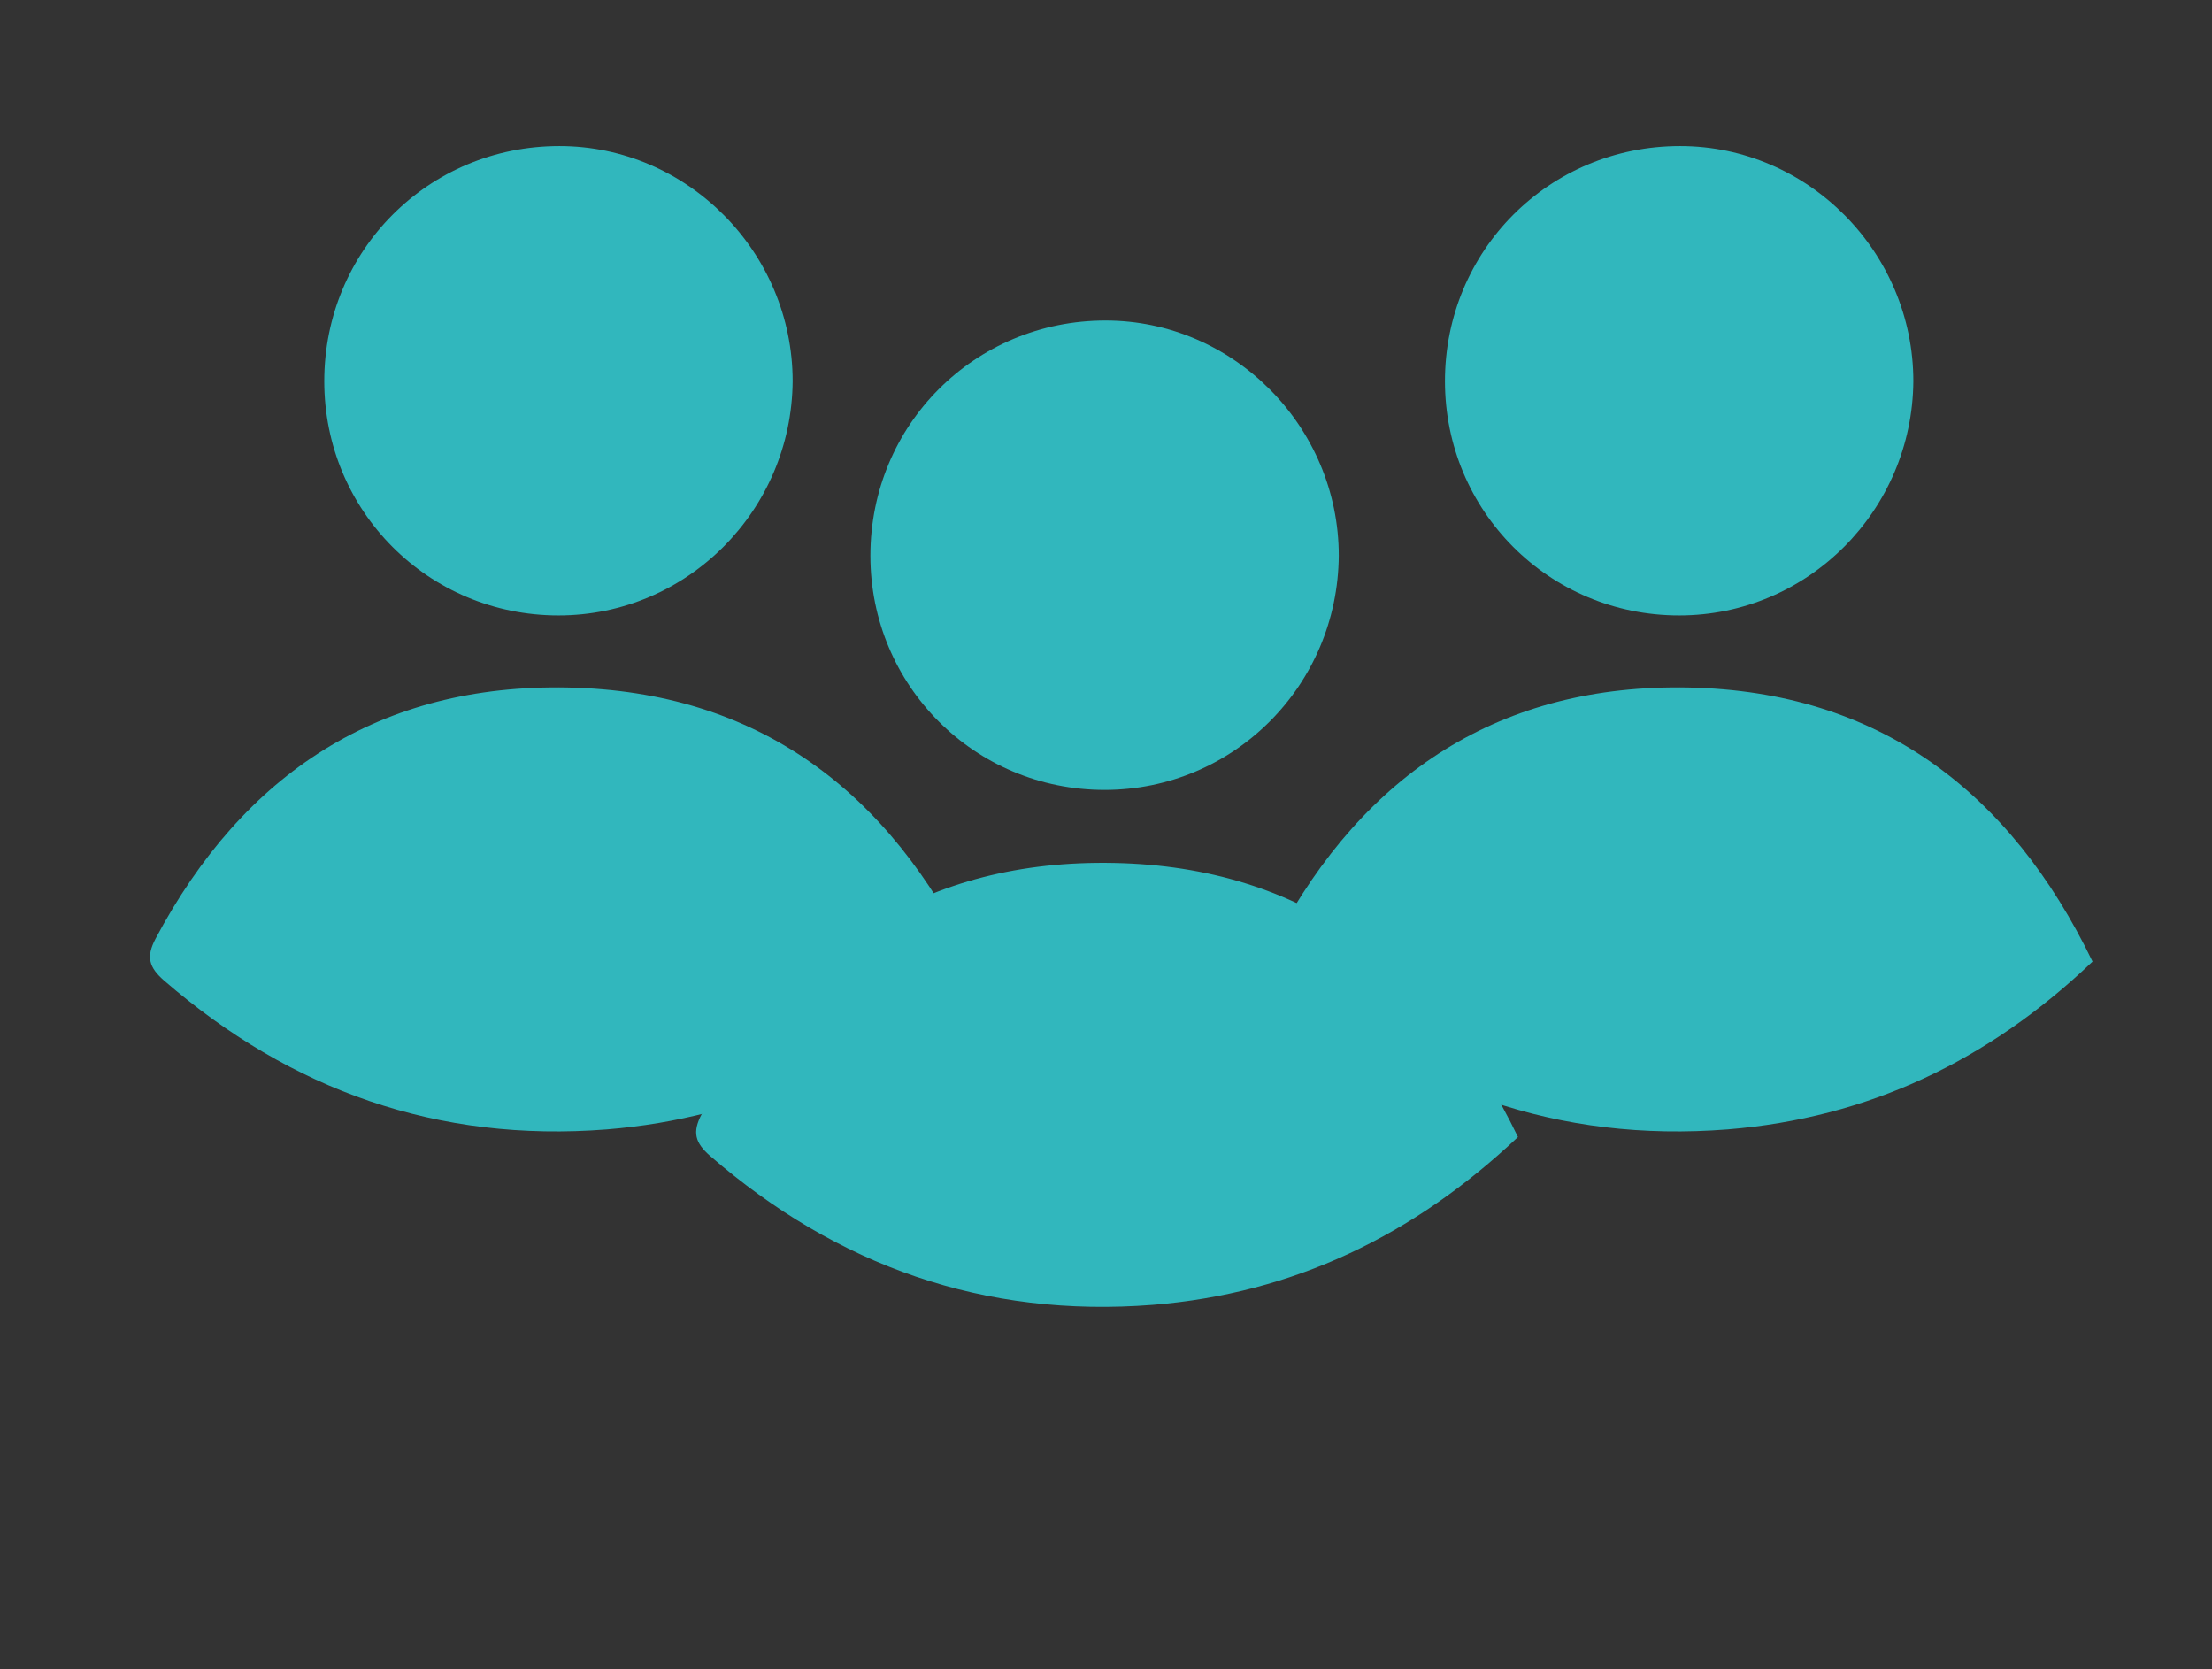
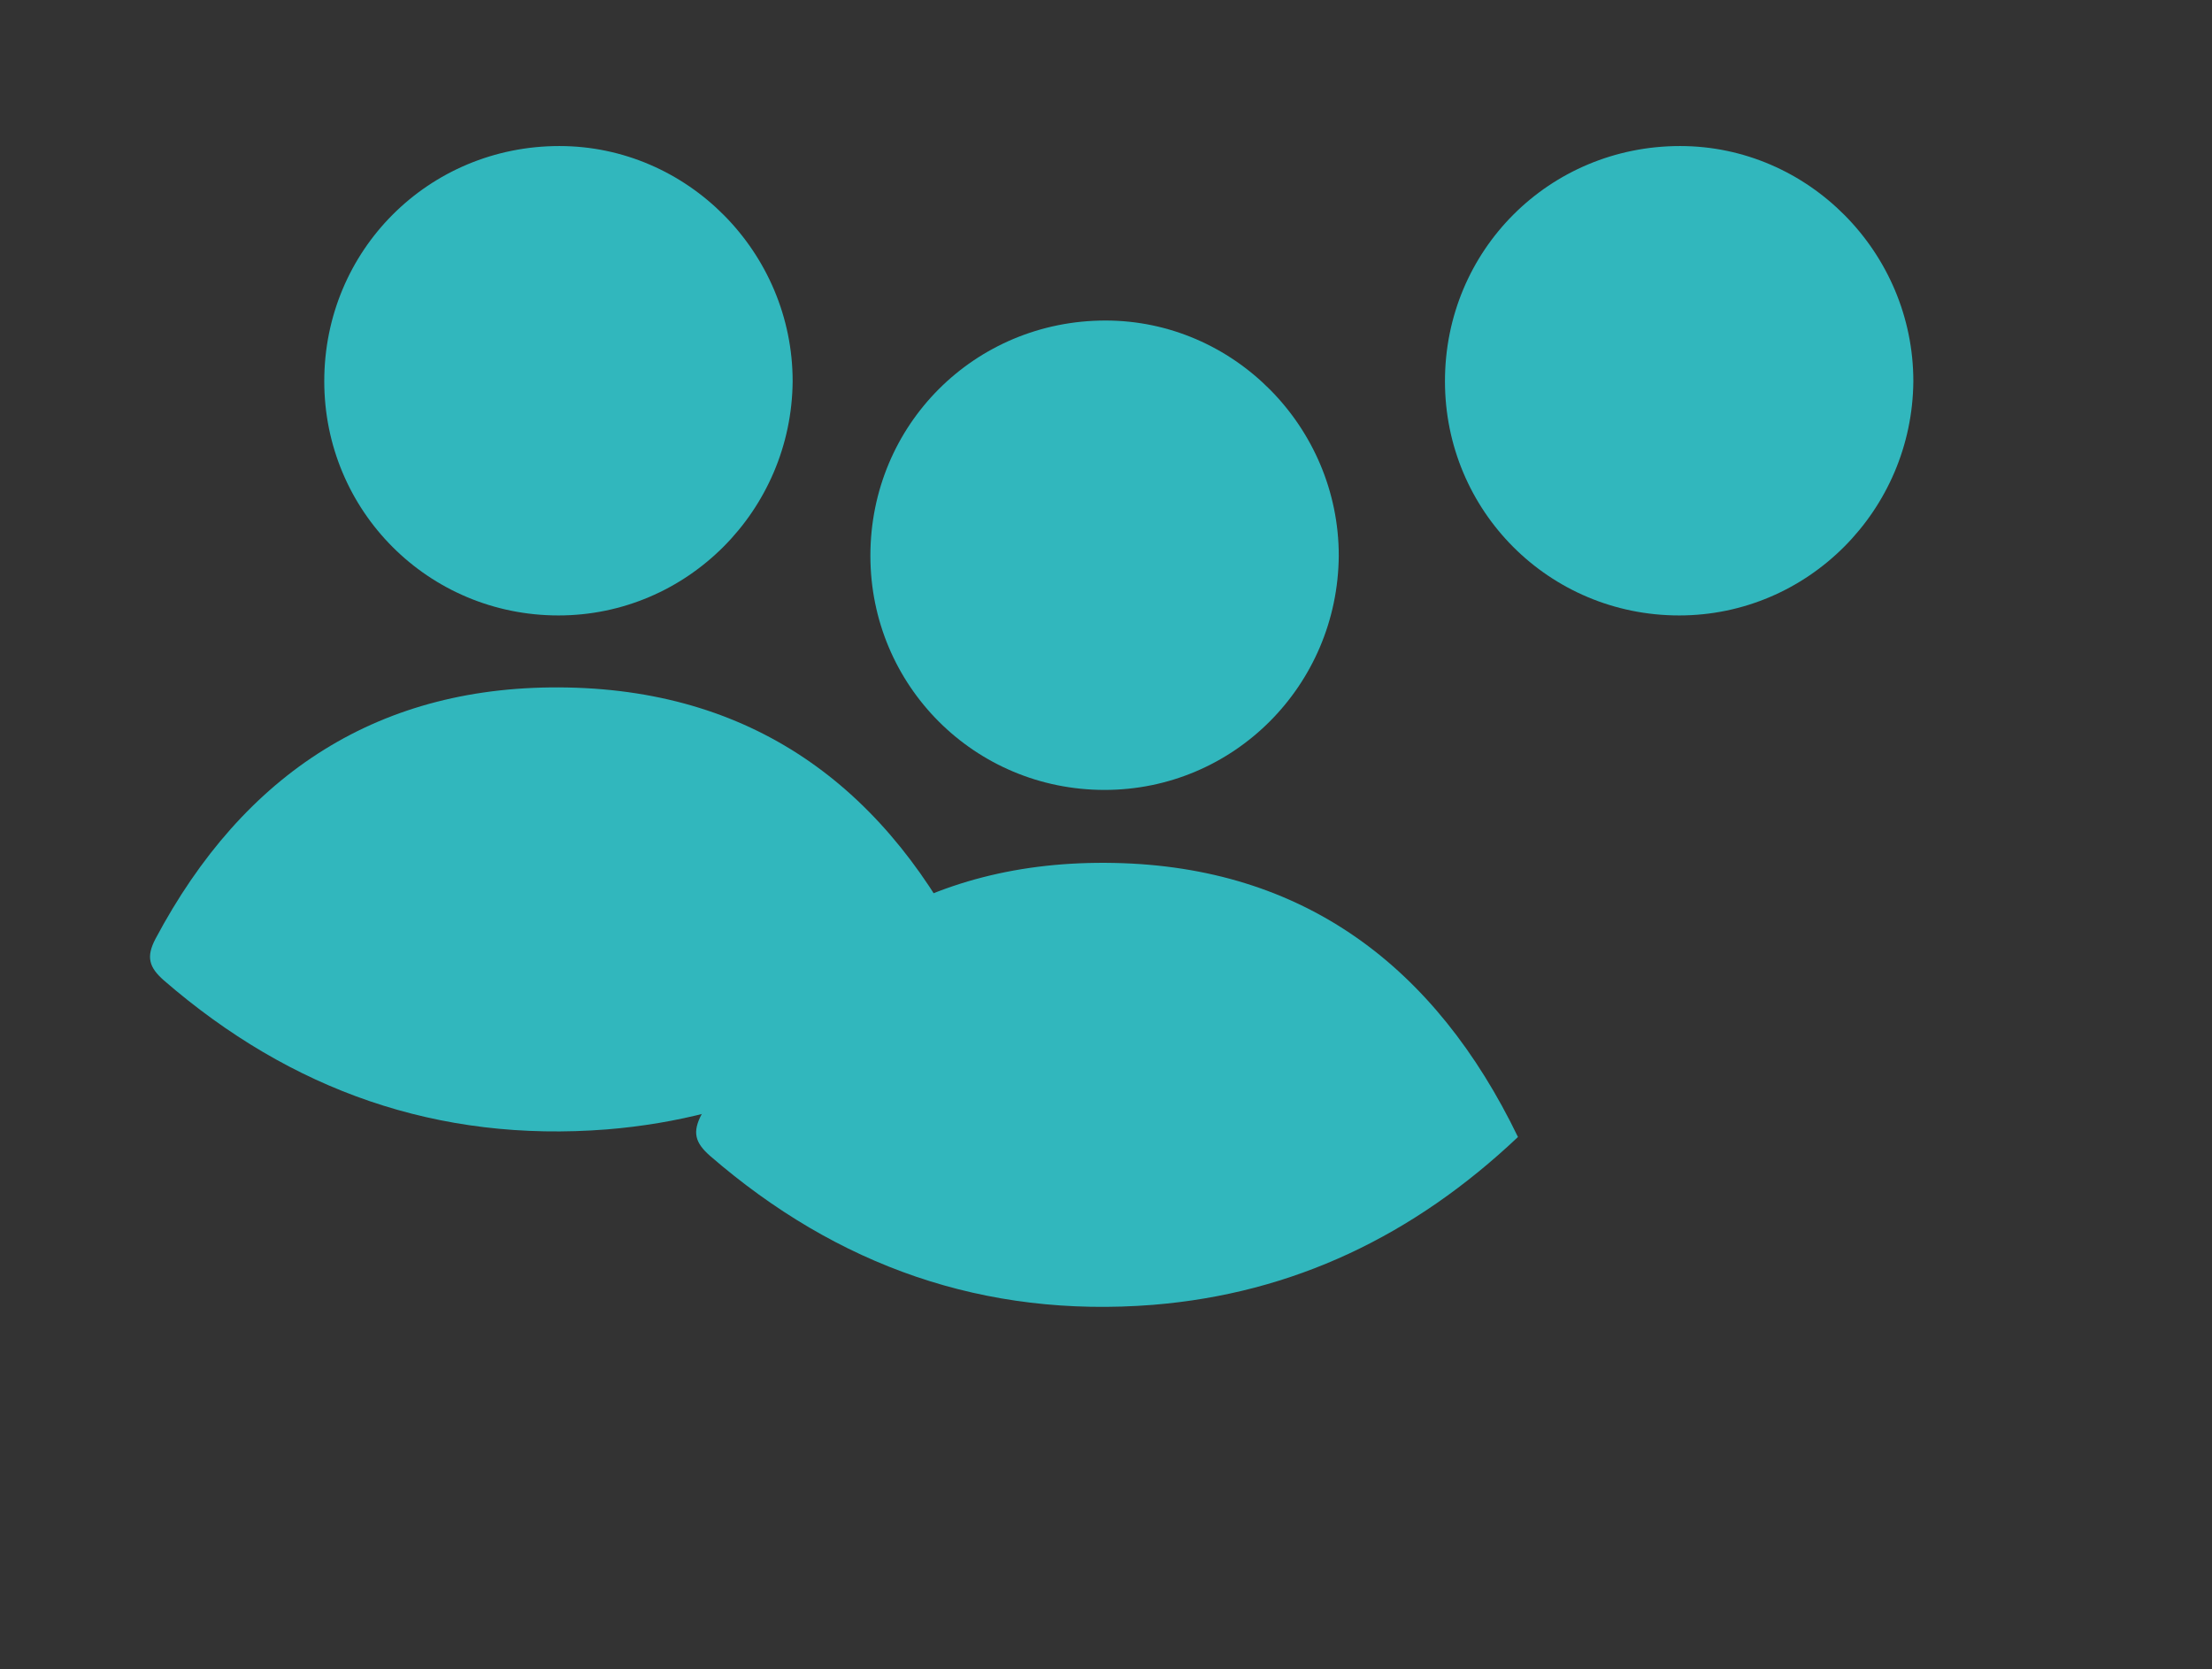
<svg xmlns="http://www.w3.org/2000/svg" version="1.1" id="Capa_1" x="0px" y="0px" viewBox="0 0 233.3 176" style="enable-background:new 0 0 233.3 176;" xml:space="preserve">
  <rect x="0" y="0" width="233.3" height="176" fill="#333333" stroke="none" />
  <style type="text/css">
	.st0{fill:#31B7BD;}
	.st1{fill:#FFFFFF;}
	.st2{fill:none;stroke:#FFFFFF;stroke-miterlimit:10;}
</style>
  <g id="XMLID_693_">
    <g id="XMLID_10198_">
      <path id="XMLID_10202_" class="st0" d="M102.5,101.4c-8.7-18-22.6-28.5-42.6-28.9c-19.8-0.4-34.2,9-43.5,26.5    c-1,1.9-0.7,3,0.9,4.4c13.4,11.6,28.9,17.1,46.7,15.7C78.8,117.9,91.5,111.9,102.5,101.4z" />
      <path id="XMLID_10199_" class="st0" d="M83.6,40.2c0-13.6-11.1-24.8-24.6-24.8c-13.8,0-24.8,11-24.8,24.8    c0,13.7,11,24.7,24.7,24.7C72.5,64.9,83.5,53.8,83.6,40.2z" />
    </g>
    <g id="XMLID_10106_">
      <path id="XMLID_10110_" class="st0" d="M160.1,119.9c-8.7-18-22.6-28.5-42.6-28.9c-19.8-0.4-34.2,9-43.5,26.5    c-1,1.9-0.7,3,0.9,4.4c13.4,11.6,28.9,17.1,46.7,15.7C136.4,136.4,149.1,130.3,160.1,119.9z" />
      <path id="XMLID_10107_" class="st0" d="M141.2,58.6c0-13.6-11.1-24.8-24.6-24.8c-13.8,0-24.8,11-24.8,24.8    c0,13.7,11,24.7,24.7,24.7C130.1,83.3,141.1,72.3,141.2,58.6z" />
    </g>
    <g id="XMLID_694_">
-       <path id="XMLID_699_" class="st0" d="M220.7,101.4c-8.7-18-22.6-28.5-42.6-28.9c-19.8-0.4-34.2,9-43.5,26.5c-1,1.9-0.7,3,0.9,4.4    c13.4,11.6,28.9,17.1,46.7,15.7C197,117.9,209.7,111.9,220.7,101.4z" />
      <path id="XMLID_695_" class="st0" d="M201.8,40.2c0-13.6-11.1-24.8-24.6-24.8c-13.8,0-24.8,11-24.8,24.8c0,13.7,11,24.7,24.7,24.7    C190.7,64.9,201.7,53.8,201.8,40.2z" />
    </g>
  </g>
  <g id="XMLID_79_">
-     <path id="XMLID_120_" class="st1" d="M155.1,233.5c0-0.2,0-0.3,0-0.5c0-0.3,0.2-0.6,0.5-0.6c0.3,0,0.5,0.2,0.5,0.6   c0,0.2,0,0.3,0,0.5c1.2,0,2.5,0,3.7,0c0,0,0-0.1,0-0.1c0-0.2,0-0.3,0-0.5c0-0.3,0.3-0.4,0.6-0.4c0.3,0,0.5,0.3,0.5,0.5   c0,0.2,0,0.3,0,0.5c0.1,0,0.1,0,0.1,0c0.7,0,1.5,0,2.2,0c0.9,0,1.5,0.4,2,1.2c0.1,0.3,0.2,0.6,0.2,0.9c0,2.8,0,5.7,0,8.5   c0,1.1-0.8,1.9-1.8,2.1c-0.1,0-0.3,0-0.4,0c-1.6,0-3.1,0-4.7,0c-1.8,0-3.6,0-5.4,0c-0.3,0-0.6,0-0.9,0c-0.9-0.2-1.7-1-1.7-1.9   c0-0.5,0-1,0-1.5c0-1.7,0-3.4,0-5.1c0-0.7,0-1.4,0-2.1c0-1,0.7-1.8,1.6-2.1c0.2,0,0.4-0.1,0.6-0.1c0.7,0,1.5,0,2.2,0   C155,233.5,155.1,233.5,155.1,233.5z M164.5,237.7c-4.3,0-8.5,0-12.8,0c0,0,0,0.1,0,0.1c0,0.3,0,0.6,0,0.9c0,1.8,0,3.5,0,5.3   c0,0.6,0.5,1.1,1.1,1.1c0.4,0,0.9,0,1.3,0c3.1,0,6.1,0,9.2,0c0.1,0,0.2,0,0.3,0c0.4-0.1,0.9-0.5,0.9-1.1c0-2.1,0-4.1,0-6.2   C164.5,237.8,164.5,237.8,164.5,237.7z M156.2,234.5c0,0.2,0,0.4,0,0.5c0,0.3-0.2,0.5-0.5,0.5c-0.3,0-0.5-0.2-0.5-0.5   c0-0.1,0-0.3,0-0.4c0-0.1,0-0.1-0.1-0.1c-0.8,0-1.5,0-2.3,0c-0.6,0-1,0.5-1.1,1c0,0.3,0,0.7,0,1c0,0.1,0,0.1,0.1,0.1   c1.6,0,3.3,0,4.9,0c1.5,0,3.1,0,4.6,0c0.4,0,0.7,0,1.1,0c0.6,0,1.3,0,1.9,0c0.1,0,0.1,0,0.1-0.1c0-0.3,0-0.6,0-1   c0-0.6-0.4-1.1-1-1.1c-0.8,0-1.6,0-2.4,0c-0.1,0-0.1,0-0.1,0.1c0,0.2,0,0.3,0,0.5c0,0.3-0.4,0.6-0.7,0.5c-0.2-0.1-0.4-0.3-0.4-0.5   c0-0.2,0-0.3,0-0.5C158.7,234.5,157.5,234.5,156.2,234.5z" />
-     <rect id="XMLID_119_" x="153.9" y="238.9" class="st1" width="1.2" height="1.2" />
    <rect id="XMLID_118_" x="156.1" y="238.9" class="st1" width="1.2" height="1.2" />
    <rect id="XMLID_117_" x="158.4" y="238.9" class="st1" width="1.2" height="1.2" />
    <rect id="XMLID_116_" x="160.7" y="238.9" class="st1" width="1.2" height="1.2" />
    <rect id="XMLID_115_" x="153.9" y="240.8" class="st1" width="1.2" height="1.2" />
    <rect id="XMLID_114_" x="156.1" y="240.8" class="st1" width="1.2" height="1.2" />
    <rect id="XMLID_113_" x="158.4" y="240.8" class="st1" width="1.2" height="1.2" />
    <rect id="XMLID_111_" x="160.7" y="240.8" class="st1" width="1.2" height="1.2" />
    <rect id="XMLID_109_" x="153.9" y="242.7" class="st1" width="1.2" height="1.2" />
    <rect id="XMLID_82_" x="156.1" y="242.7" class="st1" width="1.2" height="1.2" />
    <rect id="XMLID_81_" x="158.4" y="242.7" class="st1" width="1.2" height="1.2" />
    <rect id="XMLID_80_" x="160.7" y="242.7" class="st1" width="1.2" height="1.2" />
  </g>
  <g id="XMLID_71_">
-     <path id="XMLID_78_" class="st2" d="M163.4,263.5c0,0.1-0.1,0.3-0.1,0.4c-0.2,0.9-0.7,1.7-1.3,2.3c-0.2,0.2-0.4,0.4-0.6,0.6   c-0.2,0.2-0.4,0.2-0.7,0.1c-0.3-0.1-0.4-0.3-0.3-0.6c0.2-0.4,0.3-0.8,0.3-1.2c0.1-0.4,0.1-0.9,0-1.3c0-0.1-0.1-0.3-0.1-0.4   c0,0,0-0.1-0.1-0.1c-0.7,0-1.5,0-2.2,0c-1.1,0-2-0.5-2.7-1.4c-0.4-0.5-0.6-1-0.6-1.6c0-0.1,0-0.2,0-0.3c0-0.5,0-1,0-1.5   c0-0.9,0-1.8,0-2.7c0-0.5,0.1-1,0.4-1.5c0.3-0.6,0.8-1.1,1.5-1.4c0.4-0.2,0.8-0.3,1.2-0.3c0.1,0,0.2,0,0.3,0c1.1,0,2.2,0,3.3,0   c1.3,0,2.5,0,3.8,0c0.5,0,0.9,0.1,1.4,0.3c0.5,0.3,1,0.6,1.3,1.1c0.3,0.5,0.5,1,0.6,1.5c0,0.1,0,0.3,0,0.4c0,1.4,0,2.7,0,4.1   c0,1-0.4,1.9-1.2,2.5c-0.4,0.4-1,0.6-1.5,0.7c-0.2,0-0.4,0.1-0.6,0.1C164.8,263.5,164.1,263.5,163.4,263.5   C163.4,263.5,163.4,263.5,163.4,263.5z" />
-     <path id="XMLID_77_" class="st2" d="M161.9,256.3c1.3,0,2.6,0,3.9,0c0,0,0.1,0,0.1,0c0.2,0,0.4-0.1,0.5-0.3   c0.1-0.2,0.2-0.4,0.1-0.6c-0.1-0.4-0.4-0.6-0.8-0.6c-2.2,0-4.5,0-6.7,0c-0.4,0-0.7,0-1.1,0c-0.2,0-0.4,0.1-0.5,0.2   c-0.2,0.2-0.3,0.5-0.2,0.8c0.1,0.3,0.4,0.5,0.7,0.5C159.3,256.3,160.6,256.3,161.9,256.3z" />
+     <path id="XMLID_78_" class="st2" d="M163.4,263.5c0,0.1-0.1,0.3-0.1,0.4c-0.2,0.9-0.7,1.7-1.3,2.3c-0.2,0.2-0.4,0.4-0.6,0.6   c-0.2,0.2-0.4,0.2-0.7,0.1c-0.3-0.1-0.4-0.3-0.3-0.6c0.2-0.4,0.3-0.8,0.3-1.2c0.1-0.4,0.1-0.9,0-1.3c0-0.1-0.1-0.3-0.1-0.4   c0,0,0-0.1-0.1-0.1c-0.7,0-1.5,0-2.2,0c-1.1,0-2-0.5-2.7-1.4c-0.4-0.5-0.6-1-0.6-1.6c0-0.1,0-0.2,0-0.3c0-0.9,0-1.8,0-2.7c0-0.5,0.1-1,0.4-1.5c0.3-0.6,0.8-1.1,1.5-1.4c0.4-0.2,0.8-0.3,1.2-0.3c0.1,0,0.2,0,0.3,0c1.1,0,2.2,0,3.3,0   c1.3,0,2.5,0,3.8,0c0.5,0,0.9,0.1,1.4,0.3c0.5,0.3,1,0.6,1.3,1.1c0.3,0.5,0.5,1,0.6,1.5c0,0.1,0,0.3,0,0.4c0,1.4,0,2.7,0,4.1   c0,1-0.4,1.9-1.2,2.5c-0.4,0.4-1,0.6-1.5,0.7c-0.2,0-0.4,0.1-0.6,0.1C164.8,263.5,164.1,263.5,163.4,263.5   C163.4,263.5,163.4,263.5,163.4,263.5z" />
    <path id="XMLID_76_" class="st2" d="M161.2,257.3c-0.2,0-0.4,0-0.7,0c-0.9,0-1.7,0-2.6,0c-0.4,0-0.8,0.4-0.7,0.9   c0.1,0.4,0.4,0.7,0.8,0.7c1.7,0,3.5,0,5.2,0c0.4,0,0.8,0,1.2,0c0.4,0,0.8-0.3,0.8-0.8c0-0.4-0.3-0.8-0.8-0.8   C163.3,257.3,162.2,257.3,161.2,257.3z" />
    <path id="XMLID_74_" class="st2" d="M160,261.3c0.7,0,1.3,0,2,0c0,0,0.1,0,0.1,0c0.4-0.1,0.7-0.4,0.6-0.9c0-0.3-0.3-0.6-0.6-0.6   c-0.1,0-0.3,0-0.4,0c-1.2,0-2.5,0-3.7,0c-0.1,0-0.3,0-0.4,0.1c-0.3,0.2-0.5,0.5-0.4,0.8c0.1,0.3,0.4,0.6,0.7,0.6   C158.6,261.3,159.3,261.3,160,261.3z" />
  </g>
</svg>